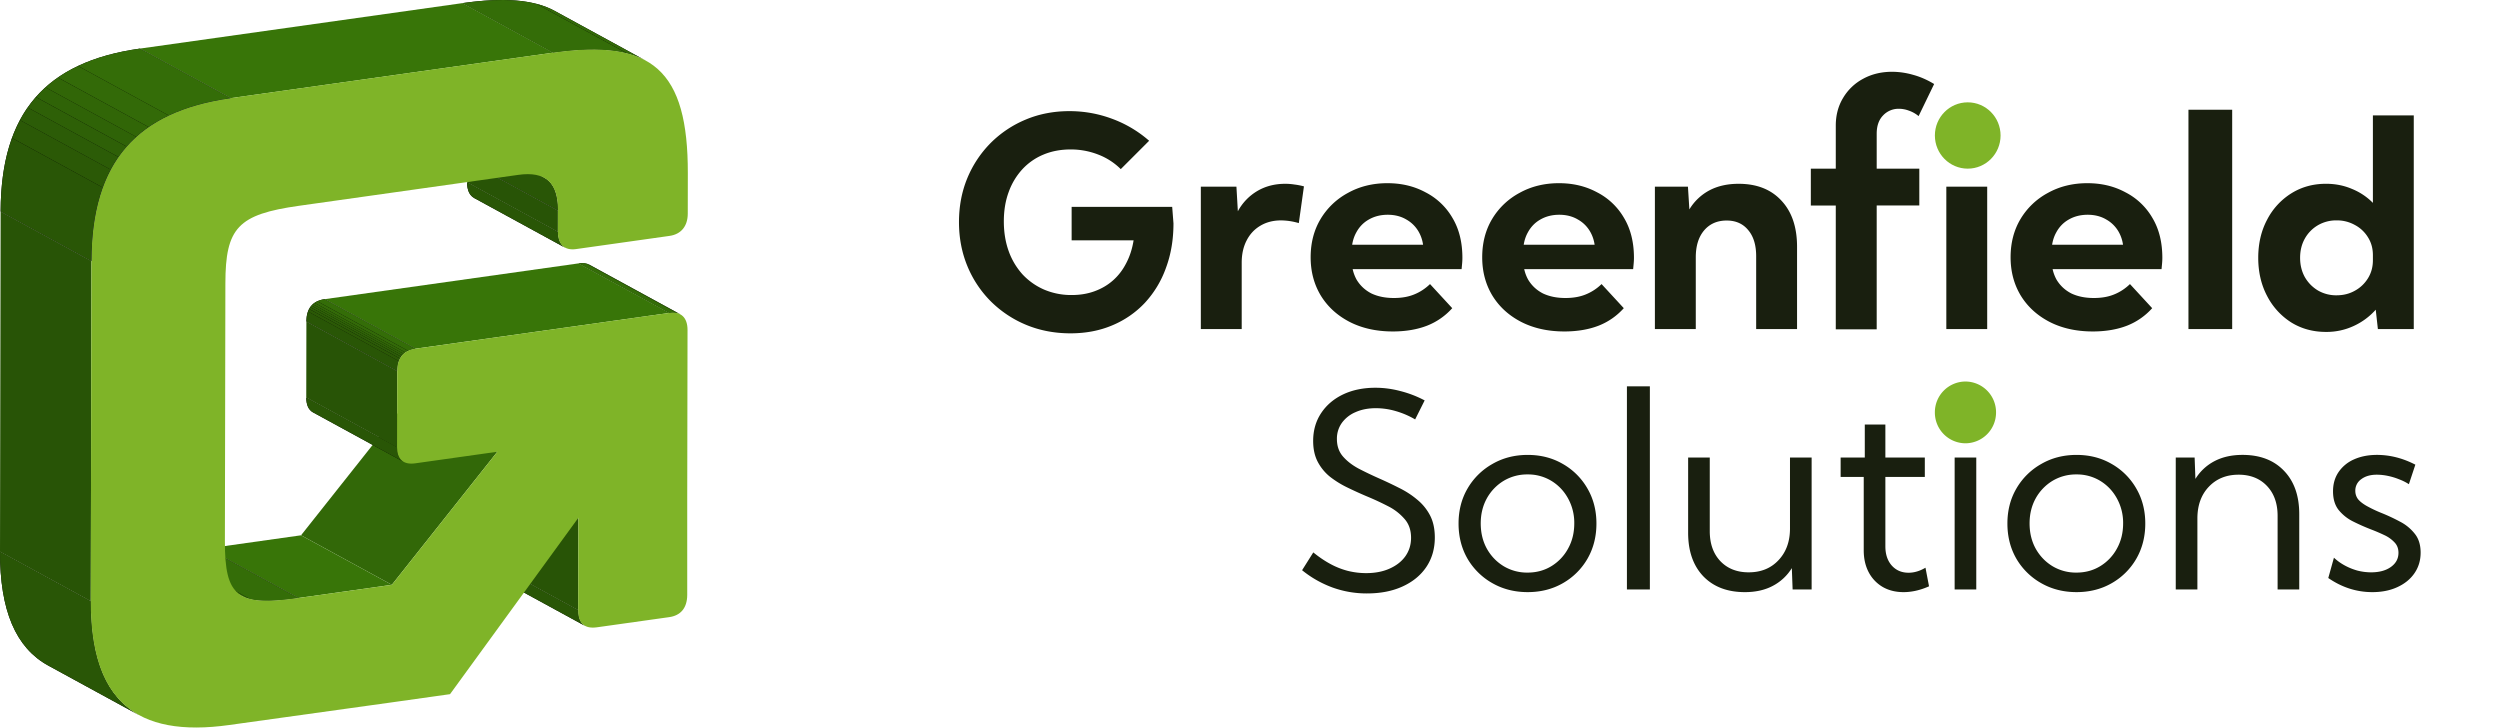
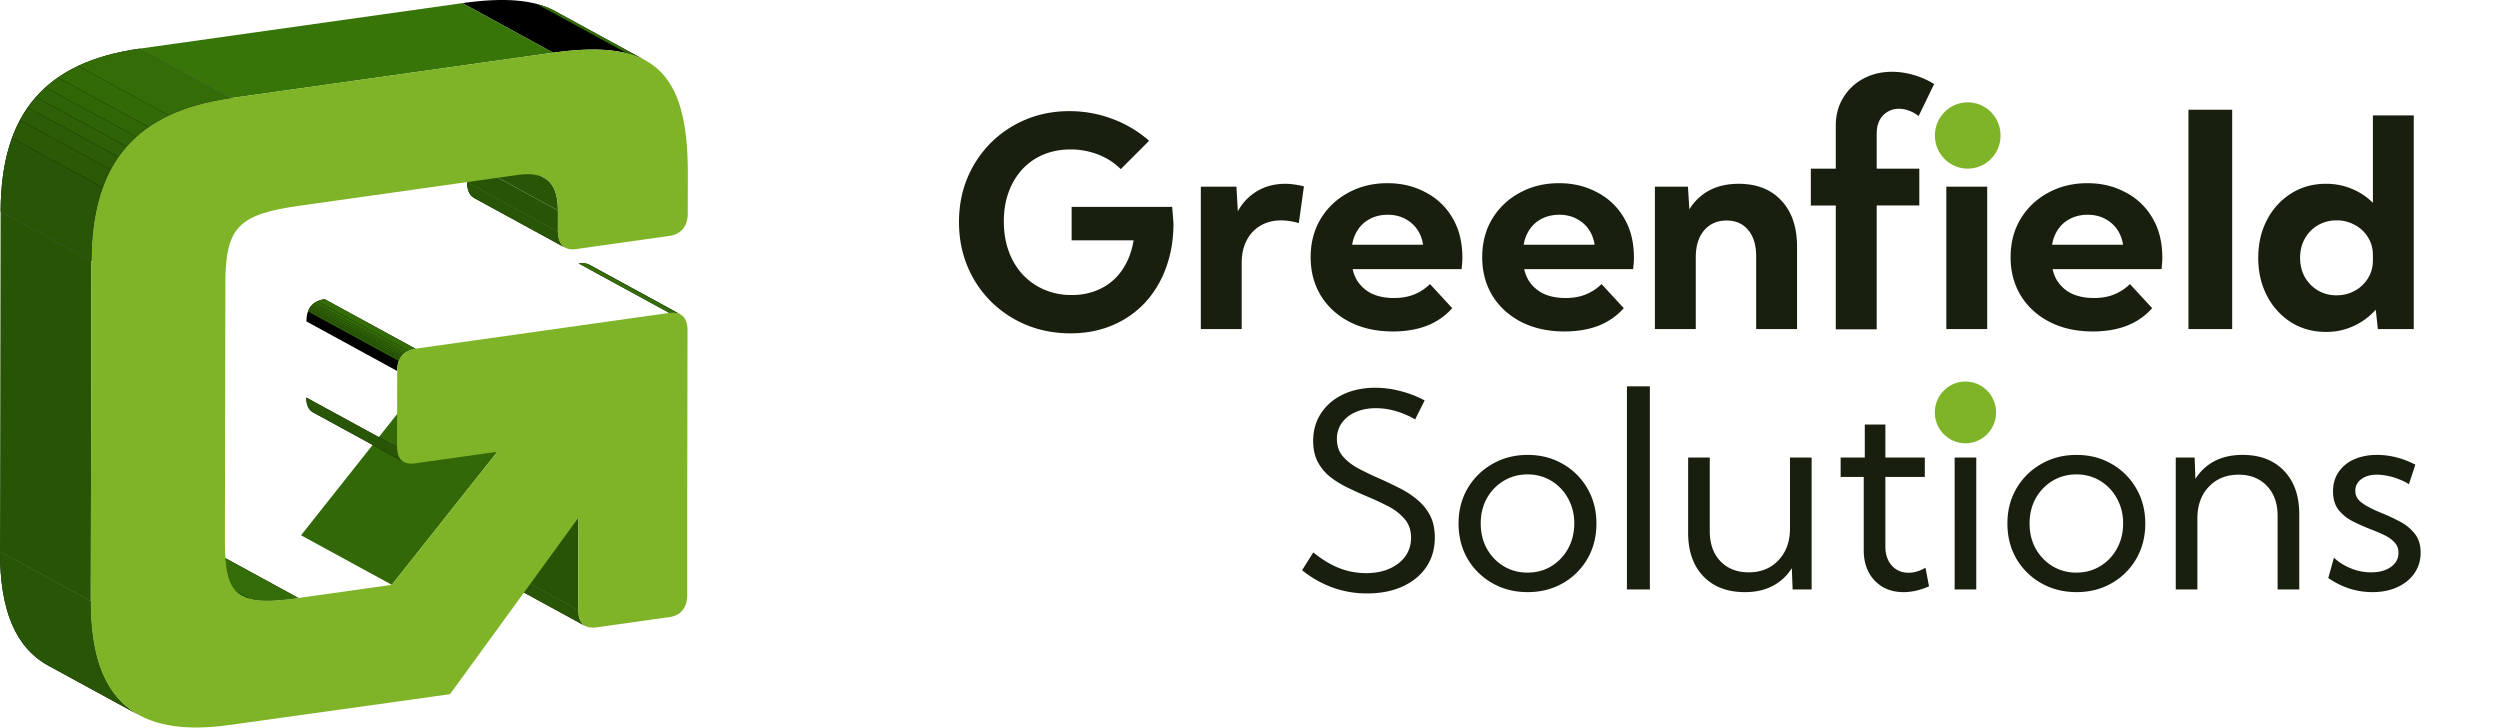
<svg xmlns="http://www.w3.org/2000/svg" width="189" height="55" fill="none">
  <path d="m44.232 47.318-6.864-3.746c-.34-.186-.525-.574-.524-1.182l6.864 3.746c-.001.608.182.996.524 1.18v.002Z" fill="#000" />
  <path d="m44.232 47.318-6.864-3.746c-.34-.186-.525-.574-.524-1.181l6.864 3.746c-.001.608.182.996.524 1.181Z" fill="#295606" />
  <path d="m43.708 46.136-6.864-3.745.02-6.995 6.865 3.746-.02 6.994Z" fill="#285406" />
  <path d="m44.569 20.023 6.864 3.745c-.217-.118-.495-.157-.829-.11l-6.864-3.746c.332-.046.611-.008.828.11Z" fill="#000" />
  <path d="m50.605 23.657-6.864-3.746c.225-.031.425-.024.598.02l6.864 3.746a1.517 1.517 0 0 0-.598-.02Z" fill="#346D08" />
  <path d="m51.203 23.677-6.864-3.746c.07.018.135.043.196.072l6.864 3.747a1.012 1.012 0 0 0-.196-.073Z" fill="#336A08" />
  <path d="m51.399 23.75-6.864-3.747c.012.006.023.013.035.018l6.864 3.746a.263.263 0 0 0-.035-.017Z" fill="#316607" />
  <path d="m29.623 44.213-6.865-3.745 7.973-10.06 6.866 3.747-7.974 10.058Z" fill="#326808" />
  <path d="m42.72 18.722-6.864-3.746c-.354-.194-.545-.598-.544-1.186l6.865 3.747c0 .587.19.991.544 1.185Z" fill="#000" />
  <path d="m42.72 18.722-6.864-3.746c-.354-.194-.545-.598-.544-1.186l6.865 3.747c0 .587.19.991.544 1.185Z" fill="#295606" />
  <path d="m42.177 17.537-6.865-3.745.003-1.625 6.864 3.745-.002 1.624Z" fill="#285406" />
-   <path d="m34.261 9.69 6.864 3.747c.72.392 1.057 1.213 1.054 2.476l-6.864-3.746c.003-1.261-.335-2.085-1.054-2.476Z" fill="#000" />
  <path d="m42.18 15.912-6.865-3.746c.003-1.261-.335-2.085-1.054-2.477l6.864 3.746c.72.392 1.057 1.214 1.054 2.477Z" fill="#295606" />
  <path d="m30.529 34.922-6.864-3.746c-.346-.189-.512-.578-.51-1.121l6.864 3.746c0 .542.164.932.51 1.121Z" fill="#000" />
  <path d="m30.529 34.922-6.864-3.746c-.346-.189-.512-.578-.51-1.121l6.864 3.746c0 .542.164.932.51 1.121Z" fill="#295606" />
-   <path d="m22.558 45.21-6.865-3.745 7.065-.997 6.865 3.745-7.065.996Zm8.849-18.847-6.865-3.746 19.199-2.705 6.864 3.745-19.198 2.706Z" fill="#387508" />
-   <path d="m30.018 33.802-6.865-3.746.011-5.755 6.864 3.746-.01 5.755Z" fill="#285406" />
  <path d="M30.028 28.047 23.164 24.3c.001-.947.44-1.552 1.378-1.684l6.865 3.746c-.938.132-1.377.736-1.379 1.684Z" fill="#000" />
-   <path d="M30.028 28.047 23.164 24.3c0-.282.04-.534.12-.753l6.864 3.746c-.08.218-.12.47-.12.753Z" fill="#295606" />
  <path d="m30.148 27.296-6.865-3.747a1.69 1.69 0 0 1 .087-.193l6.865 3.746a1.683 1.683 0 0 0-.087.194Z" fill="#2B5906" />
  <path d="m30.235 27.1-6.865-3.745a1.56 1.56 0 0 1 .084-.138l6.865 3.747c-.031.043-.059.09-.084.137Z" fill="#2C5C07" />
  <path d="m30.319 26.963-6.865-3.746c.029-.039.059-.077.09-.114l6.864 3.746a1.177 1.177 0 0 0-.09.114Z" fill="#2E6007" />
  <path d="m30.408 26.85-6.864-3.747c.032-.037.066-.07.103-.105l6.864 3.746a1.46 1.46 0 0 0-.103.105Z" fill="#2F6307" />
  <path d="M30.511 26.746 23.647 23a1.25 1.25 0 0 1 .133-.105l6.864 3.746c-.047.033-.09.068-.133.105Z" fill="#316607" />
  <path d="m30.644 26.641-6.864-3.746a1.39 1.39 0 0 1 .207-.118l6.865 3.746a1.528 1.528 0 0 0-.208.118Z" fill="#336A08" />
  <path d="m30.852 26.521-6.864-3.746c.16-.075.345-.13.556-.158l6.864 3.746c-.21.03-.395.083-.556.158Z" fill="#346D08" />
  <path d="M41.937.827 48.8 4.573c-1.603-.875-3.88-1.026-6.976-.59L34.961.235c3.096-.436 5.37-.284 6.976.591Z" fill="#000" />
-   <path d="M41.827 3.981 34.96.236c2.29-.322 4.132-.323 5.584.052l6.864 3.746c-1.453-.375-3.294-.374-5.584-.052" fill="#346D08" />
  <path d="M47.41 4.033 40.547.287c.432.111.829.256 1.193.435l6.864 3.746a6.207 6.207 0 0 0-1.192-.435Z" fill="#336A08" />
  <path d="M48.603 4.468 41.739.722c.067.033.133.068.198.104L48.8 4.572a8.938 8.938 0 0 0-.198-.104Z" fill="#316607" />
  <path d="m18.309 45.055-6.865-3.746c.839.458 2.172.447 4.25.154l6.864 3.746c-2.077.293-3.41.304-4.25-.154Z" fill="#000" />
-   <path d="m18.309 45.055-6.865-3.746c.029.015.059.032.087.045l6.865 3.746a4.962 4.962 0 0 1-.087-.045Z" fill="#316607" />
+   <path d="m18.309 45.055-6.865-3.746c.029.015.059.032.087.045l6.865 3.746a4.962 4.962 0 0 1-.087-.045" fill="#316607" />
  <path d="m18.396 45.1-6.865-3.746c.15.074.318.134.5.181l6.864 3.746a2.652 2.652 0 0 1-.5-.18Z" fill="#336A08" />
  <path d="m18.895 45.281-6.865-3.746c.836.215 2.015.16 3.662-.072l6.864 3.746c-1.647.233-2.826.287-3.661.072Z" fill="#346D08" />
  <path d="M10.52 54.066 3.654 50.32C1.185 48.973-.008 46.147 0 41.714l6.864 3.745c-.008 4.435 1.185 7.26 3.655 8.608v-.001Z" fill="#000" />
  <path d="M10.52 54.066 3.654 50.32C1.185 48.973-.008 46.147 0 41.714l6.864 3.745c-.008 4.435 1.185 7.26 3.655 8.608" fill="#295606" />
  <path d="m17.44 7.42-6.867-3.746L34.961.236l6.866 3.745L17.439 7.42Z" fill="#387508" />
  <path d="M6.864 45.458 0 41.714l.048-25.726 6.864 3.746-.048 25.724Z" fill="#285406" />
  <path d="M41.827 3.981C49.332 2.924 52.015 5.321 52 13.106l-.005 3.045c-.002.947-.504 1.56-1.379 1.683l-7.066.997c-.875.123-1.375-.349-1.372-1.296l.003-1.625c.004-2.098-.933-2.98-2.997-2.69l-16.57 2.337c-4.628.651-5.567 1.664-5.575 5.862l-.037 19.496c-.008 4.197.928 4.946 5.556 4.294l7.065-.996 7.973-10.06-6.206.875c-.937.132-1.374-.347-1.372-1.227l.01-5.756c.002-.947.441-1.551 1.379-1.683l19.197-2.706c.876-.124 1.374.348 1.373 1.295l-.023 12.724v7.3c-.004 1.015-.52 1.56-1.357 1.68l-5.475.77c-.9.126-1.416-.275-1.414-1.29l.02-6.996-9.706 13.34-4.417.622-12.255 1.707c-7.13 1.005-10.5-1.904-10.487-9.351l.048-25.726c.013-7.447 3.396-11.309 10.525-12.314l24.388-3.439.003.003Z" fill="#7FB428" />
  <path d="M6.912 19.734.048 15.988C.06 8.541 3.446 4.679 10.573 3.674l6.865 3.746c-7.13 1.005-10.513 4.867-10.526 12.314Z" fill="#000" />
  <path d="M6.912 19.734.048 15.988c.004-2.143.287-3.988.857-5.556l6.864 3.746c-.57 1.566-.853 3.413-.857 5.556Z" fill="#295606" />
  <path d="M7.77 14.178.907 10.432c.174-.476.375-.926.601-1.352l6.865 3.746c-.228.426-.428.876-.601 1.352Z" fill="#2B5906" />
  <path d="M8.372 12.826 1.507 9.08a9.14 9.14 0 0 1 .585-.954l6.864 3.746c-.211.302-.407.62-.584.954Z" fill="#2C5C07" />
  <path d="M8.956 11.87 2.092 8.127c.193-.276.4-.539.62-.79l6.864 3.747c-.22.25-.427.514-.62.789" fill="#2E6007" />
  <path d="M9.576 11.081 2.712 7.335c.226-.257.47-.502.726-.733l6.864 3.746c-.256.231-.5.476-.726.733Z" fill="#2F6307" />
  <path d="M10.302 10.348 3.438 6.602a9.32 9.32 0 0 1 .937-.74l6.864 3.746a9.31 9.31 0 0 0-.937.74Z" fill="#316607" />
  <path d="M11.24 9.606 4.374 5.86c.468-.324.975-.615 1.522-.873l6.865 3.746c-.547.258-1.055.55-1.523.873Z" fill="#336A08" />
  <path d="M12.762 8.733 5.897 4.987c1.326-.628 2.883-1.06 4.678-1.313l6.864 3.746c-1.795.253-3.352.687-4.677 1.313Z" fill="#346D08" />
  <path d="M182.481 24.877h-2.713l-.162-1.464a5.041 5.041 0 0 1-1.658 1.227 4.859 4.859 0 0 1-2.1.453c-.983 0-1.863-.24-2.638-.722a5.171 5.171 0 0 1-1.82-2.002c-.445-.848-.667-1.806-.667-2.876 0-1.076.222-2.035.667-2.875a5.097 5.097 0 0 1 1.82-1.992c.775-.488 1.655-.732 2.638-.732.704 0 1.357.13 1.96.388a4.71 4.71 0 0 1 1.583 1.055V8.726h3.09v16.151Zm-5.836-2.552c.51 0 .969-.114 1.378-.344a2.64 2.64 0 0 0 .991-.937c.251-.402.377-.858.377-1.367v-.388c0-.51-.126-.962-.377-1.357a2.559 2.559 0 0 0-.991-.926 2.764 2.764 0 0 0-1.378-.345 2.74 2.74 0 0 0-1.411.367 2.684 2.684 0 0 0-.99 1.012c-.237.423-.356.908-.356 1.453 0 .539.119 1.023.356 1.454.244.424.574.761.99 1.012a2.74 2.74 0 0 0 1.411.366Zm-7.892 2.552h-3.306V8.295h3.306v16.582Zm-10.54.181c-1.241 0-2.334-.243-3.278-.729-.93-.485-1.652-1.146-2.165-1.982-.512-.85-.769-1.815-.769-2.894 0-1.092.25-2.057.749-2.893a5.356 5.356 0 0 1 2.084-1.983c.877-.485 1.868-.728 2.974-.728 1.066 0 2.024.23 2.873.688a4.967 4.967 0 0 1 2.044 1.942c.499.836.748 1.841.748 3.015 0 .121-.006.263-.02.425l-.04.425h-8.842v-1.842h7.183l-1.214.547c0-.567-.115-1.06-.344-1.477a2.45 2.45 0 0 0-.951-.971c-.405-.243-.877-.365-1.417-.365-.539 0-1.018.122-1.436.364-.405.23-.722.56-.951.992-.229.418-.344.917-.344 1.497v.486c0 .593.128 1.12.384 1.578.27.445.641.789 1.113 1.032.486.23 1.052.344 1.7.344.58 0 1.086-.088 1.517-.263.445-.176.85-.439 1.214-.79l1.68 1.822a4.999 4.999 0 0 1-1.882 1.315c-.755.296-1.625.445-2.61.445Zm-7.981-.181h-3.09V14.11h3.09v10.768Zm-14.375 0h-3.091v-5.513c0-.84-.201-1.497-.603-1.97-.395-.481-.937-.722-1.626-.722-.718 0-1.288.251-1.712.754-.416.495-.624 1.17-.624 2.024v5.427h-3.091V14.11h2.498l.108 1.723a3.906 3.906 0 0 1 1.518-1.443c.625-.33 1.361-.495 2.208-.495 1.371 0 2.448.424 3.23 1.27.79.84 1.185 2.004 1.185 3.49v6.223Zm-30.56.181c-1.241 0-2.334-.243-3.278-.729-.931-.485-1.652-1.146-2.165-1.982-.512-.85-.769-1.815-.769-2.894 0-1.092.25-2.057.75-2.893a5.355 5.355 0 0 1 2.083-1.983c.877-.485 1.868-.728 2.974-.728 1.066 0 2.024.23 2.873.688a4.967 4.967 0 0 1 2.044 1.942c.499.836.748 1.841.748 3.015 0 .121-.006.263-.02.425l-.04.425h-8.842v-1.842h7.183l-1.214.547c0-.567-.115-1.06-.344-1.477a2.45 2.45 0 0 0-.951-.971c-.405-.243-.877-.365-1.417-.365-.539 0-1.018.122-1.436.364-.405.23-.722.56-.951.992-.229.418-.344.917-.344 1.497v.486c0 .593.128 1.12.384 1.578.27.445.641.789 1.113 1.032.486.23 1.052.344 1.7.344.58 0 1.086-.088 1.517-.263.445-.176.85-.439 1.214-.79l1.68 1.822a4.999 4.999 0 0 1-1.882 1.315c-.755.296-1.625.445-2.61.445Zm12.969 0c-1.241 0-2.333-.243-3.278-.729-.93-.485-1.652-1.146-2.164-1.982-.513-.85-.769-1.815-.769-2.894 0-1.092.249-2.057.748-2.893a5.363 5.363 0 0 1 2.084-1.983c.877-.485 1.868-.728 2.974-.728 1.066 0 2.024.23 2.874.688a4.97 4.97 0 0 1 2.043 1.942c.499.836.749 1.841.749 3.015 0 .121-.007.263-.021.425l-.04.425h-8.842v-1.842h7.183l-1.214.547c0-.567-.115-1.06-.344-1.477a2.437 2.437 0 0 0-.951-.971c-.405-.243-.877-.365-1.416-.365-.54 0-1.019.122-1.437.364-.404.23-.721.56-.951.992-.229.418-.344.917-.344 1.497v.486c0 .593.128 1.12.385 1.578.269.445.64.789 1.113 1.032.485.23 1.052.344 1.699.344.58 0 1.086-.088 1.518-.263a3.687 3.687 0 0 0 1.213-.79l1.68 1.822a4.99 4.99 0 0 1-1.882 1.315c-.755.296-1.625.445-2.61.445Zm-24.393-.181h-3.09V14.11h2.691l.108 1.863a3.95 3.95 0 0 1 1.464-1.529c.618-.366 1.325-.549 2.122-.549.23 0 .459.018.689.054.237.029.477.075.721.14l-.388 2.778a4.87 4.87 0 0 0-1.346-.205c-.595 0-1.12.137-1.572.41-.445.265-.79.638-1.033 1.12-.244.473-.366 1.03-.366 1.668v5.018ZM84.73 12.785a4.898 4.898 0 0 0-1.7-1.098 5.657 5.657 0 0 0-2.1-.388c-.747 0-1.429.13-2.046.388a4.525 4.525 0 0 0-1.594 1.109 5.064 5.064 0 0 0-1.034 1.723c-.244.66-.366 1.4-.366 2.218 0 .818.122 1.568.367 2.25a5.28 5.28 0 0 0 1.055 1.766 4.91 4.91 0 0 0 1.626 1.142 5.225 5.225 0 0 0 2.089.409c.631 0 1.21-.097 1.733-.291.531-.194.998-.47 1.4-.83.402-.358.732-.792.99-1.302.266-.51.45-1.08.55-1.712h-4.684v-2.53h7.602l.097 1.248c0 1.228-.19 2.351-.57 3.37a7.704 7.704 0 0 1-1.594 2.639 7.158 7.158 0 0 1-2.466 1.701c-.948.402-2 .603-3.155.603-1.2 0-2.312-.212-3.338-.635a8.289 8.289 0 0 1-2.681-1.777 8.168 8.168 0 0 1-1.777-2.67c-.424-1.027-.635-2.136-.635-3.327 0-1.192.208-2.294.624-3.306a8.251 8.251 0 0 1 1.766-2.67 8.196 8.196 0 0 1 2.66-1.777c1.012-.424 2.114-.636 3.305-.636 1.113 0 2.19.194 3.23.582a8.9 8.9 0 0 1 2.79 1.658l-2.143 2.143Zm57.148 12.111h-3.093v-9.36h-1.886V12.75h1.886V9.496c0-.783.183-1.48.55-2.088a3.877 3.877 0 0 1 1.508-1.447c.647-.356 1.38-.534 2.199-.534a5.81 5.81 0 0 1 1.584.229c.538.145 1.07.377 1.595.696l-1.175 2.426a2.317 2.317 0 0 0-.733-.413 2.134 2.134 0 0 0-.754-.141 1.6 1.6 0 0 0-1.196.5c-.324.334-.485.794-.485 1.382v2.644h3.222v2.785h-3.222v9.36Z" fill="#191F0F" />
  <path d="M151.243 10.243c0 1.385-1.112 2.507-2.483 2.507s-2.483-1.122-2.483-2.507c0-1.384 1.112-2.506 2.483-2.506s2.483 1.122 2.483 2.506Z" fill="#7FB428" />
  <path d="m176.018 43.697.428-1.536c.24.226.512.422.818.588.306.167.629.296.968.39.339.086.681.129 1.027.129.619 0 1.117-.136 1.496-.409.379-.273.569-.628.569-1.067 0-.32-.1-.582-.299-.788a2.452 2.452 0 0 0-.768-.549 13.87 13.87 0 0 0-1.028-.439 15.62 15.62 0 0 1-1.326-.588 3.285 3.285 0 0 1-1.097-.868c-.286-.359-.429-.831-.429-1.416 0-.559.139-1.044.419-1.456a2.731 2.731 0 0 1 1.167-.958c.505-.226 1.083-.34 1.735-.34.984 0 1.952.247 2.903.739l-.489 1.476a3.832 3.832 0 0 0-.738-.369 4.882 4.882 0 0 0-.858-.26 4.142 4.142 0 0 0-.828-.089c-.485 0-.878.113-1.177.34a1.044 1.044 0 0 0-.449.887c0 .213.06.409.18.588.126.173.336.346.628.519a9.79 9.79 0 0 0 1.217.579c.459.186.911.399 1.357.638a3.38 3.38 0 0 1 1.107.907c.299.366.449.845.449 1.437 0 .585-.157 1.104-.469 1.556-.306.445-.735.794-1.287 1.047-.545.253-1.177.38-1.895.38-1.19 0-2.301-.357-3.331-1.068Zm-2.195.868h-1.636v-5.566c0-.944-.269-1.699-.807-2.264-.539-.565-1.254-.848-2.145-.848-.924 0-1.676.306-2.254.918-.572.605-.858 1.403-.858 2.394v5.366h-1.636V34.59h1.427l.059 1.616a3.701 3.701 0 0 1 1.447-1.346c.598-.313 1.303-.47 2.114-.47 1.324 0 2.368.4 3.132 1.198.772.798 1.157 1.892 1.157 3.281v5.696Zm-16.836.199c-.991 0-1.882-.226-2.673-.678a5.032 5.032 0 0 1-1.875-1.845c-.453-.785-.679-1.673-.679-2.663 0-.985.226-1.866.679-2.644a5.01 5.01 0 0 1 1.875-1.855c.791-.459 1.682-.688 2.673-.688.991 0 1.878.23 2.663.688a4.964 4.964 0 0 1 1.855 1.855c.452.778.678 1.66.678 2.644 0 .99-.226 1.878-.678 2.663a4.986 4.986 0 0 1-1.855 1.845c-.785.452-1.672.678-2.663.678Zm-.01-1.476c.671 0 1.273-.163 1.805-.489a3.495 3.495 0 0 0 1.257-1.326c.312-.559.469-1.194.469-1.905a3.8 3.8 0 0 0-.469-1.886c-.306-.558-.725-1-1.257-1.326a3.387 3.387 0 0 0-1.805-.489 3.44 3.44 0 0 0-1.816.489 3.572 3.572 0 0 0-1.266 1.326c-.306.559-.459 1.187-.459 1.886 0 .711.153 1.346.459 1.905.312.558.735 1 1.266 1.326a3.44 3.44 0 0 0 1.816.489Zm-7.571 1.277h-1.635V34.59h1.635v9.975Zm-3.571-.24c-.658.293-1.3.44-1.925.44-.598 0-1.124-.13-1.576-.39a2.782 2.782 0 0 1-1.057-1.107c-.253-.479-.379-1.034-.379-1.666v-5.545h-1.746V34.59h1.826v-2.493h1.556v2.493h2.982v1.466h-2.982v5.247c0 .598.159 1.08.478 1.446.326.366.752.549 1.277.549.426 0 .851-.127 1.277-.38l.269 1.407Zm-8.876.24h-1.437l-.06-1.616a3.692 3.692 0 0 1-1.446 1.346c-.592.313-1.293.47-2.104.47-1.324 0-2.371-.4-3.142-1.198-.765-.804-1.147-1.901-1.147-3.291V34.59h1.635v5.566c0 .944.266 1.699.798 2.264.539.565 1.254.848 2.145.848.931 0 1.682-.306 2.254-.918.578-.611.868-1.41.868-2.394V34.59h1.636v9.975Zm-12.229 0h-1.735v-15.36h1.735v15.36Zm-9.236.199c-.991 0-1.882-.226-2.673-.678a5.042 5.042 0 0 1-1.876-1.845c-.452-.785-.678-1.673-.678-2.663 0-.985.226-1.866.678-2.644a5.02 5.02 0 0 1 1.876-1.855c.791-.459 1.682-.688 2.673-.688.99 0 1.878.23 2.663.688a4.972 4.972 0 0 1 1.855 1.855c.452.778.678 1.66.678 2.644 0 .99-.226 1.878-.678 2.663a4.993 4.993 0 0 1-1.855 1.845c-.785.452-1.673.678-2.663.678Zm-.01-1.476c.671 0 1.273-.163 1.805-.489a3.495 3.495 0 0 0 1.257-1.326c.312-.559.469-1.194.469-1.905a3.8 3.8 0 0 0-.469-1.886c-.306-.558-.725-1-1.257-1.326a3.387 3.387 0 0 0-1.805-.489 3.44 3.44 0 0 0-1.816.489 3.564 3.564 0 0 0-1.266 1.326c-.306.559-.459 1.187-.459 1.886 0 .711.153 1.346.459 1.905.312.558.734 1 1.266 1.326a3.44 3.44 0 0 0 1.816.489Zm-17.046-.18.847-1.346c.433.352.865.645 1.297.877a5.79 5.79 0 0 0 1.317.52c.452.112.911.169 1.376.169.678 0 1.27-.113 1.775-.34.512-.226.911-.538 1.197-.937.286-.406.429-.871.429-1.397 0-.571-.163-1.044-.488-1.416a4.042 4.042 0 0 0-1.247-.967 20.889 20.889 0 0 0-1.636-.758 31.043 31.043 0 0 1-1.446-.659 7.304 7.304 0 0 1-1.307-.808 3.613 3.613 0 0 1-.928-1.127c-.232-.439-.349-.967-.349-1.586 0-.79.2-1.49.599-2.094.399-.605.951-1.078 1.656-1.417.711-.339 1.529-.508 2.453-.508.625 0 1.254.083 1.885.25a8.24 8.24 0 0 1 1.836.707l-.719 1.437a6.321 6.321 0 0 0-1.466-.629 5.36 5.36 0 0 0-1.496-.22c-.585 0-1.1.1-1.546.3a2.454 2.454 0 0 0-1.037.818 2.044 2.044 0 0 0-.369 1.217c0 .518.149.954.449 1.306.305.353.698.659 1.177.918.485.253.997.499 1.536.738a31.69 31.69 0 0 1 1.516.718c.505.246.961.539 1.366.878.412.332.742.731.988 1.197.246.465.369 1.027.369 1.686 0 .844-.213 1.586-.639 2.224-.425.632-1.024 1.124-1.795 1.476-.765.352-1.662.529-2.693.529a7.607 7.607 0 0 1-2.583-.44 8.051 8.051 0 0 1-2.325-1.316Z" fill="#191F0F" />
  <path d="M150.901 31.178a2.324 2.324 0 0 1-2.313 2.335 2.323 2.323 0 0 1-2.312-2.335 2.323 2.323 0 0 1 2.312-2.335 2.324 2.324 0 0 1 2.313 2.335Z" fill="#7FB428" />
</svg>